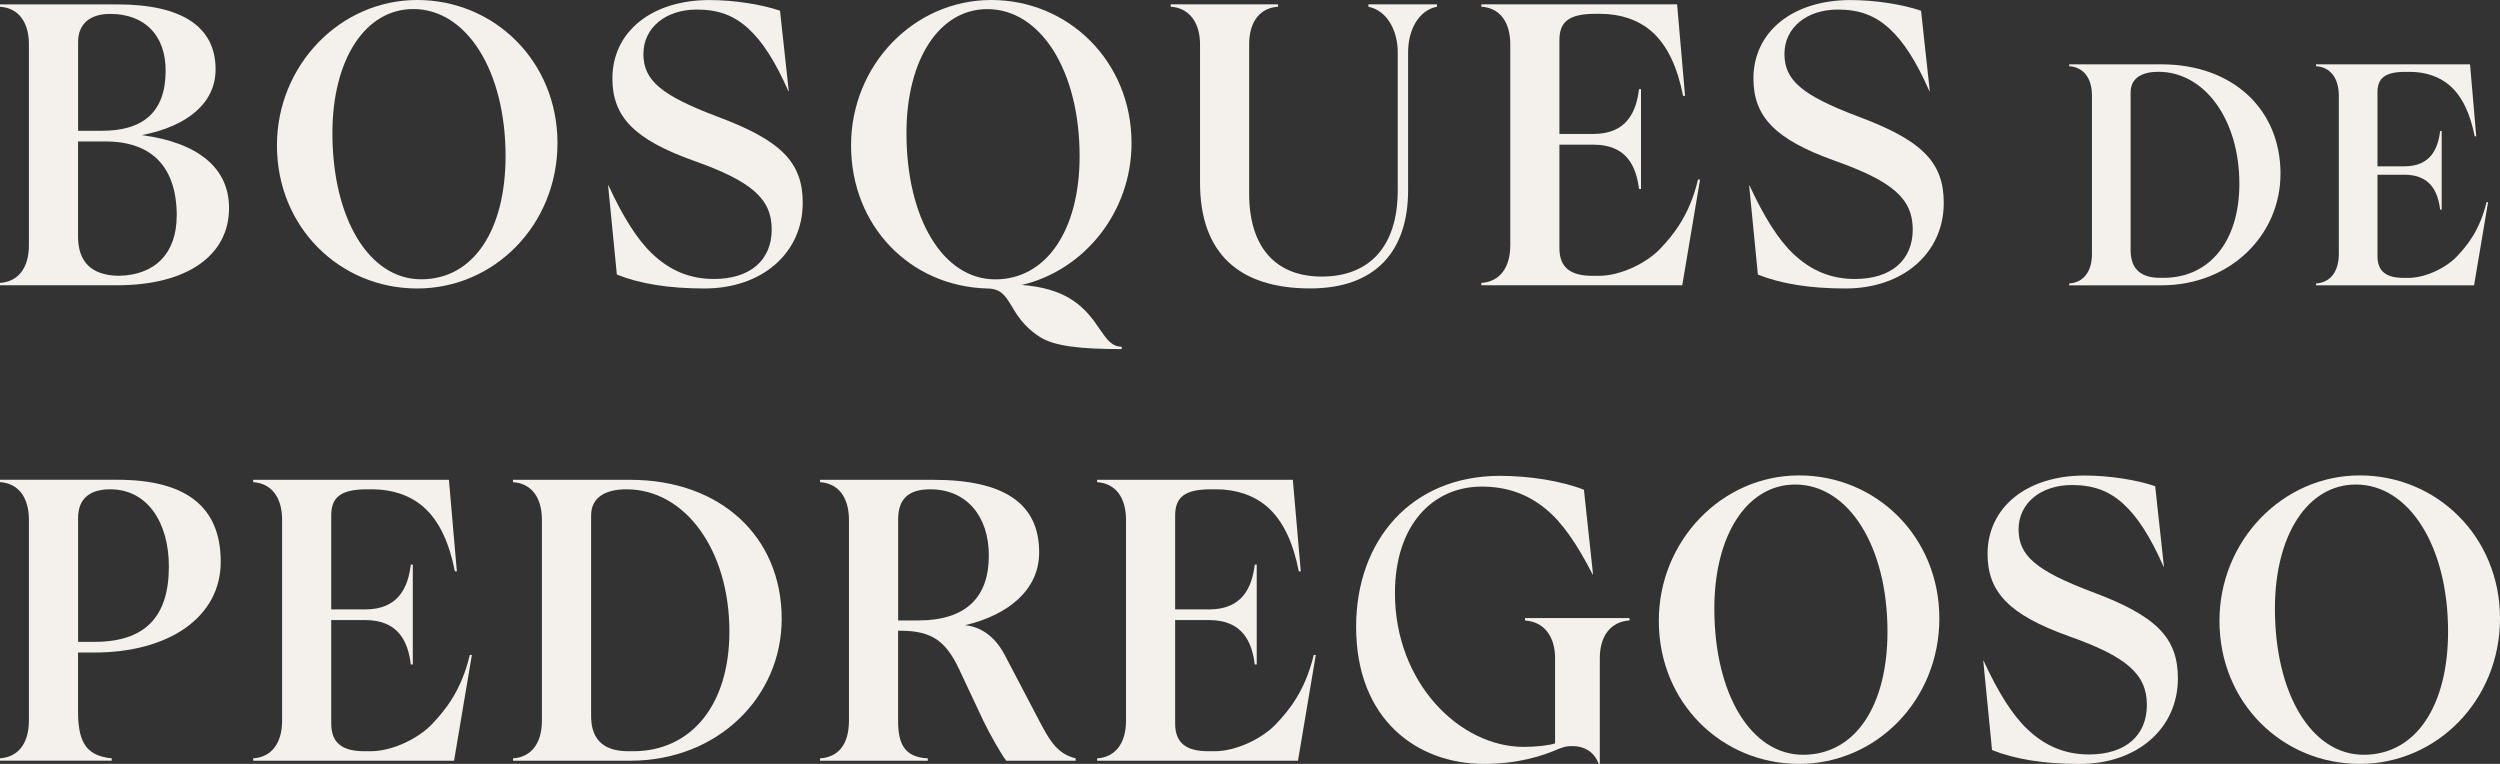
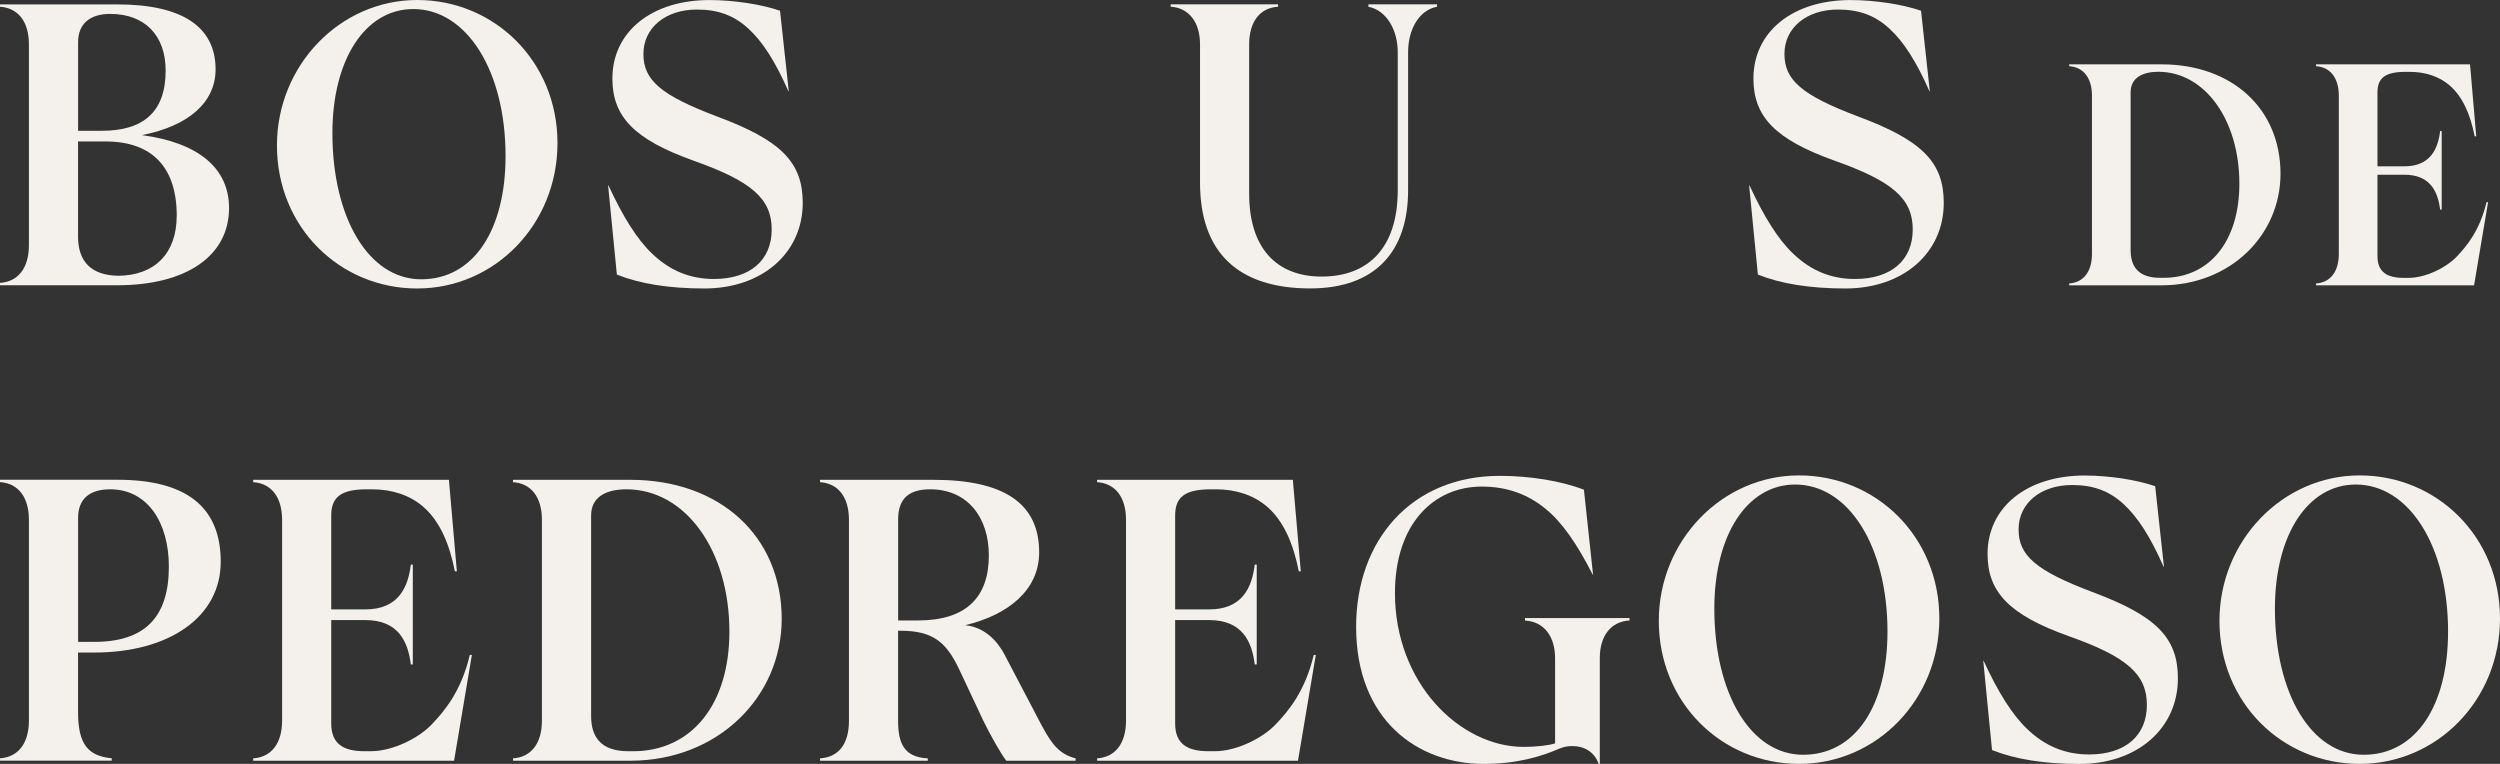
<svg xmlns="http://www.w3.org/2000/svg" id="uuid-db792d3f-eda8-4742-8205-a42be7498fc3" data-name="Layer 2" viewBox="0 0 402.97 123.13">
  <rect x="0" y="0" width="402.97" height="123.13" fill="#333333" stroke="none" />
  <g id="uuid-5f413ac8-7045-47cd-820a-966c9be110de" data-name="Diseño">
    <g>
      <path d="M36.92,33.53c0,7.73-6.9,12.45-18.01,12.45H0v-.38c2.94-.19,4.66-2.43,4.66-6.07V7.15C4.66,3.51,2.94,1.28,0,1.09v-.38h18.91c10.41,0,15.84,3.58,15.84,10.47,0,5.3-4.34,9.13-11.88,10.6,9.07,1.21,14.05,5.3,14.05,11.75ZM17.76,2.24c-3.32,0-5.17,1.66-5.17,4.53v14.31h3.83c6.58,0,10.28-2.94,10.28-9.71,0-5.68-3.38-9.13-8.94-9.13ZM28.49,34.81c0-7.92-4.02-12.01-11.5-12.01h-4.41v15.33c0,4.15,2.24,6.26,6.51,6.32,5.88-.06,9.39-3.64,9.39-9.64Z" style="fill: #f4f1ec; stroke-width: 0px;" />
      <path d="M44.64,23.44c0-12.9,10.16-23.44,22.61-23.44s22.61,9.9,22.61,23.06-10.16,23.44-22.61,23.44-22.61-9.84-22.61-23.06ZM81.49,25.16c0-13.73-6.26-23.7-14.88-23.7-7.73,0-13.03,8.11-13.03,19.99,0,13.73,5.88,23.57,14.31,23.57s13.6-7.92,13.6-19.86Z" style="fill: #f4f1ec; stroke-width: 0px;" />
      <path d="M99.43,44.26l-1.41-14.37h.06c2.36,5.11,4.66,8.75,7.03,10.99,2.87,2.75,6.13,4.09,9.96,4.09,5.81,0,9.32-3,9.32-7.98s-3.26-7.79-12.65-11.11c-9.45-3.39-13.03-7.03-13.03-13.22,0-7.54,6.32-12.65,15.65-12.65,3.96,0,8.43.7,11.37,1.72l1.41,12.97h-.06c-2.11-4.79-4.15-7.98-6.45-10.09-2.3-2.11-4.85-3.07-8.3-3.07-5.05,0-8.62,2.94-8.62,7.15s2.75,6.64,11.88,10.09c10.28,3.83,13.8,7.34,13.8,13.92,0,8.11-6.58,13.8-15.84,13.8-5.75,0-10.47-.77-14.11-2.24Z" style="fill: #f4f1ec; stroke-width: 0px;" />
-       <path d="M180.8,55.89v.38c-6.58,0-10.86-.45-13.22-1.98-5.37-3.45-4.22-7.79-8.49-7.79h.06c-12.45-.32-21.97-10.09-21.97-23.06S147.33,0,159.78,0s22.61,9.9,22.61,23.06c0,11.11-7.6,20.5-17.69,22.87,3.45.26,5.94,1.09,7.73,2.17,4.98,3,5.24,7.79,8.37,7.79ZM160.42,45.03c8.24,0,13.6-7.92,13.6-19.86,0-13.73-6.26-23.7-14.88-23.7-7.73,0-13.03,8.11-13.03,19.99,0,13.73,5.88,23.57,14.31,23.57Z" style="fill: #f4f1ec; stroke-width: 0px;" />
      <path d="M220.58.7h11.05v.38c-2.94.57-4.66,3.7-4.66,7.34v22.23c0,9.84-5.24,15.84-15.78,15.84-11.43,0-17.76-5.62-17.76-17.05V7.15c0-3.58-1.79-5.88-4.73-6.07v-.38h17.31v.38c-2.94.19-4.66,2.43-4.66,6.07v24.08c0,8.62,4.28,13.35,11.69,13.35s12.26-4.53,12.26-13.92V8.43c0-3.58-1.79-6.77-4.73-7.34v-.38Z" style="fill: #f4f1ec; stroke-width: 0px;" />
-       <path d="M274.03,28.93l-2.87,17.05h-32.38v-.38c2.94-.19,4.66-2.43,4.66-6.07V7.15c0-3.64-1.72-5.88-4.66-6.07v-.38h31.55l1.28,14.75h-.32c-.89-4.53-2.49-8.18-5.17-10.47-2.11-1.79-4.92-2.75-8.18-2.75h-.83c-4.28,0-5.75,1.34-5.75,4.22v15.14h5.49c5.36,0,6.9-3.58,7.34-7.22h.32v16.1h-.32c-.45-3.64-1.98-7.15-7.34-7.15h-5.49v16.67c0,3.26,1.92,4.47,5.36,4.47h1.02c3.58,0,7.86-2.17,9.96-4.47,1.92-2.04,4.6-5.17,6-11.05h.32Z" style="fill: #f4f1ec; stroke-width: 0px;" />
      <path d="M283.35,44.26l-1.41-14.37h.06c2.36,5.11,4.66,8.75,7.03,10.99,2.87,2.75,6.13,4.09,9.96,4.09,5.81,0,9.32-3,9.32-7.98s-3.26-7.79-12.65-11.11c-9.45-3.39-13.03-7.03-13.03-13.22,0-7.54,6.32-12.65,15.65-12.65,3.96,0,8.43.7,11.37,1.72l1.41,12.97h-.06c-2.11-4.79-4.15-7.98-6.45-10.09-2.3-2.11-4.85-3.07-8.3-3.07-5.05,0-8.62,2.94-8.62,7.15s2.75,6.64,11.88,10.09c10.28,3.83,13.8,7.34,13.8,13.92,0,8.11-6.58,13.8-15.84,13.8-5.75,0-10.47-.77-14.11-2.24Z" style="fill: #f4f1ec; stroke-width: 0px;" />
      <path d="M367.59,28c0,9.9-8.09,17.99-19.19,17.99h-14.87v-.3c2.31-.15,3.67-1.91,3.67-4.77V15.44c0-2.86-1.36-4.62-3.67-4.77v-.3h14.87c11.36,0,19.19,7.13,19.19,17.64ZM348.75,44.78c7.34,0,12.21-5.83,12.21-15.17,0-10.3-5.58-18.04-13.06-18.04-2.31,0-4.47.8-4.47,3.32v25.42c0,2.56,1.16,4.47,4.72,4.47h.6Z" style="fill: #f4f1ec; stroke-width: 0px;" />
      <path d="M401.05,32.57l-2.26,13.42h-25.47v-.3c2.31-.15,3.67-1.91,3.67-4.77V15.44c0-2.86-1.36-4.62-3.67-4.77v-.3h24.82l1,11.61h-.25c-.7-3.57-1.96-6.43-4.07-8.24-1.66-1.41-3.87-2.16-6.43-2.16h-.65c-3.37,0-4.52,1.06-4.52,3.32v11.91h4.32c4.22,0,5.43-2.81,5.78-5.68h.25v12.66h-.25c-.35-2.86-1.56-5.63-5.78-5.63h-4.32v13.11c0,2.56,1.51,3.52,4.22,3.52h.8c2.81,0,6.18-1.71,7.84-3.52,1.51-1.61,3.62-4.07,4.72-8.69h.25Z" style="fill: #f4f1ec; stroke-width: 0px;" />
      <path d="M12.58,105.18v9.58c0,5.37,1.72,7.09,5.43,7.47v.38H0v-.38c2.94-.19,4.66-2.43,4.66-6.07v-32.38c0-3.64-1.72-5.88-4.66-6.07v-.38h18.91c10.99,0,16.67,4.28,16.67,13.22s-8.37,14.63-20.37,14.63h-2.62ZM17.76,78.87c-3.45,0-5.17,1.66-5.17,4.6v19.99h2.62c8.11,0,12.01-3.96,12.01-12.14,0-7.09-3.45-12.45-9.45-12.45Z" style="fill: #f4f1ec; stroke-width: 0px;" />
      <path d="M76.06,105.57l-2.87,17.05h-32.38v-.38c2.94-.19,4.66-2.43,4.66-6.07v-32.38c0-3.64-1.72-5.88-4.66-6.07v-.38h31.55l1.28,14.75h-.32c-.89-4.53-2.49-8.18-5.17-10.47-2.11-1.79-4.92-2.75-8.18-2.75h-.83c-4.28,0-5.75,1.34-5.75,4.22v15.14h5.49c5.36,0,6.9-3.58,7.34-7.22h.32v16.09h-.32c-.45-3.64-1.98-7.15-7.34-7.15h-5.49v16.67c0,3.26,1.92,4.47,5.36,4.47h1.02c3.58,0,7.86-2.17,9.96-4.47,1.92-2.04,4.6-5.17,6-11.05h.32Z" style="fill: #f4f1ec; stroke-width: 0px;" />
      <path d="M126,99.75c0,12.58-10.28,22.87-24.4,22.87h-18.91v-.38c2.94-.19,4.66-2.43,4.66-6.07v-32.38c0-3.64-1.72-5.88-4.66-6.07v-.38h18.91c14.43,0,24.4,9.07,24.4,22.42ZM102.05,121.09c9.32,0,15.52-7.41,15.52-19.29,0-13.09-7.09-22.93-16.61-22.93-2.94,0-5.68,1.02-5.68,4.22v32.32c0,3.26,1.47,5.68,6,5.68h.77Z" style="fill: #f4f1ec; stroke-width: 0px;" />
      <path d="M168.02,117.13c1.6,3,2.87,4.47,5.36,5.11v.38h-11.18c-.89-1.15-2.68-4.34-3.7-6.45l-3.9-8.3c-2.04-4.28-4.15-6.2-9.39-6.2h-.45v14.5c0,3.83,1.09,5.88,4.79,6.07v.38h-17.37v-.38c2.94-.19,4.66-2.24,4.66-6.07v-32.38c0-3.64-1.72-5.88-4.66-6.07v-.38h18.27c11.24,0,17.05,3.7,17.05,11.69,0,6.07-4.98,10.09-11.94,11.75,2.17.19,4.6,1.47,6.32,4.66l6.13,11.69ZM144.77,100.01h3.19c7.73,0,11.43-3.7,11.43-10.47,0-6.32-3.58-10.67-9.45-10.67-3.26,0-5.17,1.34-5.17,4.85v16.29Z" style="fill: #f4f1ec; stroke-width: 0px;" />
      <path d="M212.09,105.57l-2.87,17.05h-32.38v-.38c2.94-.19,4.66-2.43,4.66-6.07v-32.38c0-3.64-1.72-5.88-4.66-6.07v-.38h31.55l1.28,14.75h-.32c-.89-4.53-2.49-8.18-5.17-10.47-2.11-1.79-4.92-2.75-8.18-2.75h-.83c-4.28,0-5.75,1.34-5.75,4.22v15.14h5.49c5.36,0,6.9-3.58,7.34-7.22h.32v16.09h-.32c-.45-3.64-1.98-7.15-7.34-7.15h-5.49v16.67c0,3.26,1.92,4.47,5.36,4.47h1.02c3.58,0,7.86-2.17,9.96-4.47,1.92-2.04,4.6-5.17,6-11.05h.32Z" style="fill: #f4f1ec; stroke-width: 0px;" />
      <path d="M245.8,99.63h16.86v.38c-3.13.19-4.79,2.62-4.79,6.07v17.05h-.19c-.64-1.92-2.36-2.87-4.15-2.87-.77,0-1.28.06-2.11.38-3.07,1.34-6.96,2.49-12.26,2.49-10.54,0-20.57-6.96-20.57-22.1,0-13.92,8.88-24.33,23.18-24.33,4.79,0,9.96.83,13.54,2.24l1.47,13.67h-.06c-2.49-4.85-4.85-8.37-7.6-10.6-2.81-2.3-6.13-3.58-10.28-3.58-7.79,0-13.99,6.07-13.99,17.18,0,14.5,10.47,24.78,20.76,24.78,2.11,0,4.15-.26,5.05-.57v-13.73c0-3.45-1.72-5.88-4.85-6.07v-.38Z" style="fill: #f4f1ec; stroke-width: 0px;" />
      <path d="M267.38,100.07c0-12.9,10.16-23.44,22.61-23.44s22.61,9.9,22.61,23.06-10.16,23.44-22.61,23.44-22.61-9.84-22.61-23.06ZM304.24,101.8c0-13.73-6.26-23.7-14.88-23.7-7.73,0-13.03,8.11-13.03,19.99,0,13.73,5.88,23.57,14.31,23.57s13.6-7.92,13.6-19.86Z" style="fill: #f4f1ec; stroke-width: 0px;" />
      <path d="M321.09,120.9l-1.41-14.37h.06c2.36,5.11,4.66,8.75,7.03,10.99,2.87,2.75,6.13,4.09,9.96,4.09,5.81,0,9.32-3,9.32-7.98s-3.26-7.79-12.65-11.11c-9.45-3.39-13.03-7.03-13.03-13.22,0-7.54,6.32-12.65,15.65-12.65,3.96,0,8.43.7,11.37,1.72l1.41,12.97h-.06c-2.11-4.79-4.15-7.98-6.45-10.09-2.3-2.11-4.85-3.07-8.3-3.07-5.05,0-8.62,2.94-8.62,7.15s2.75,6.64,11.88,10.09c10.28,3.83,13.8,7.34,13.8,13.92,0,8.11-6.58,13.8-15.84,13.8-5.75,0-10.47-.77-14.11-2.24Z" style="fill: #f4f1ec; stroke-width: 0px;" />
      <path d="M357.75,100.07c0-12.9,10.16-23.44,22.61-23.44s22.61,9.9,22.61,23.06-10.16,23.44-22.61,23.44-22.61-9.84-22.61-23.06ZM394.6,101.8c0-13.73-6.26-23.7-14.88-23.7-7.73,0-13.03,8.11-13.03,19.99,0,13.73,5.88,23.57,14.31,23.57s13.6-7.92,13.6-19.86Z" style="fill: #f4f1ec; stroke-width: 0px;" />
    </g>
  </g>
</svg>